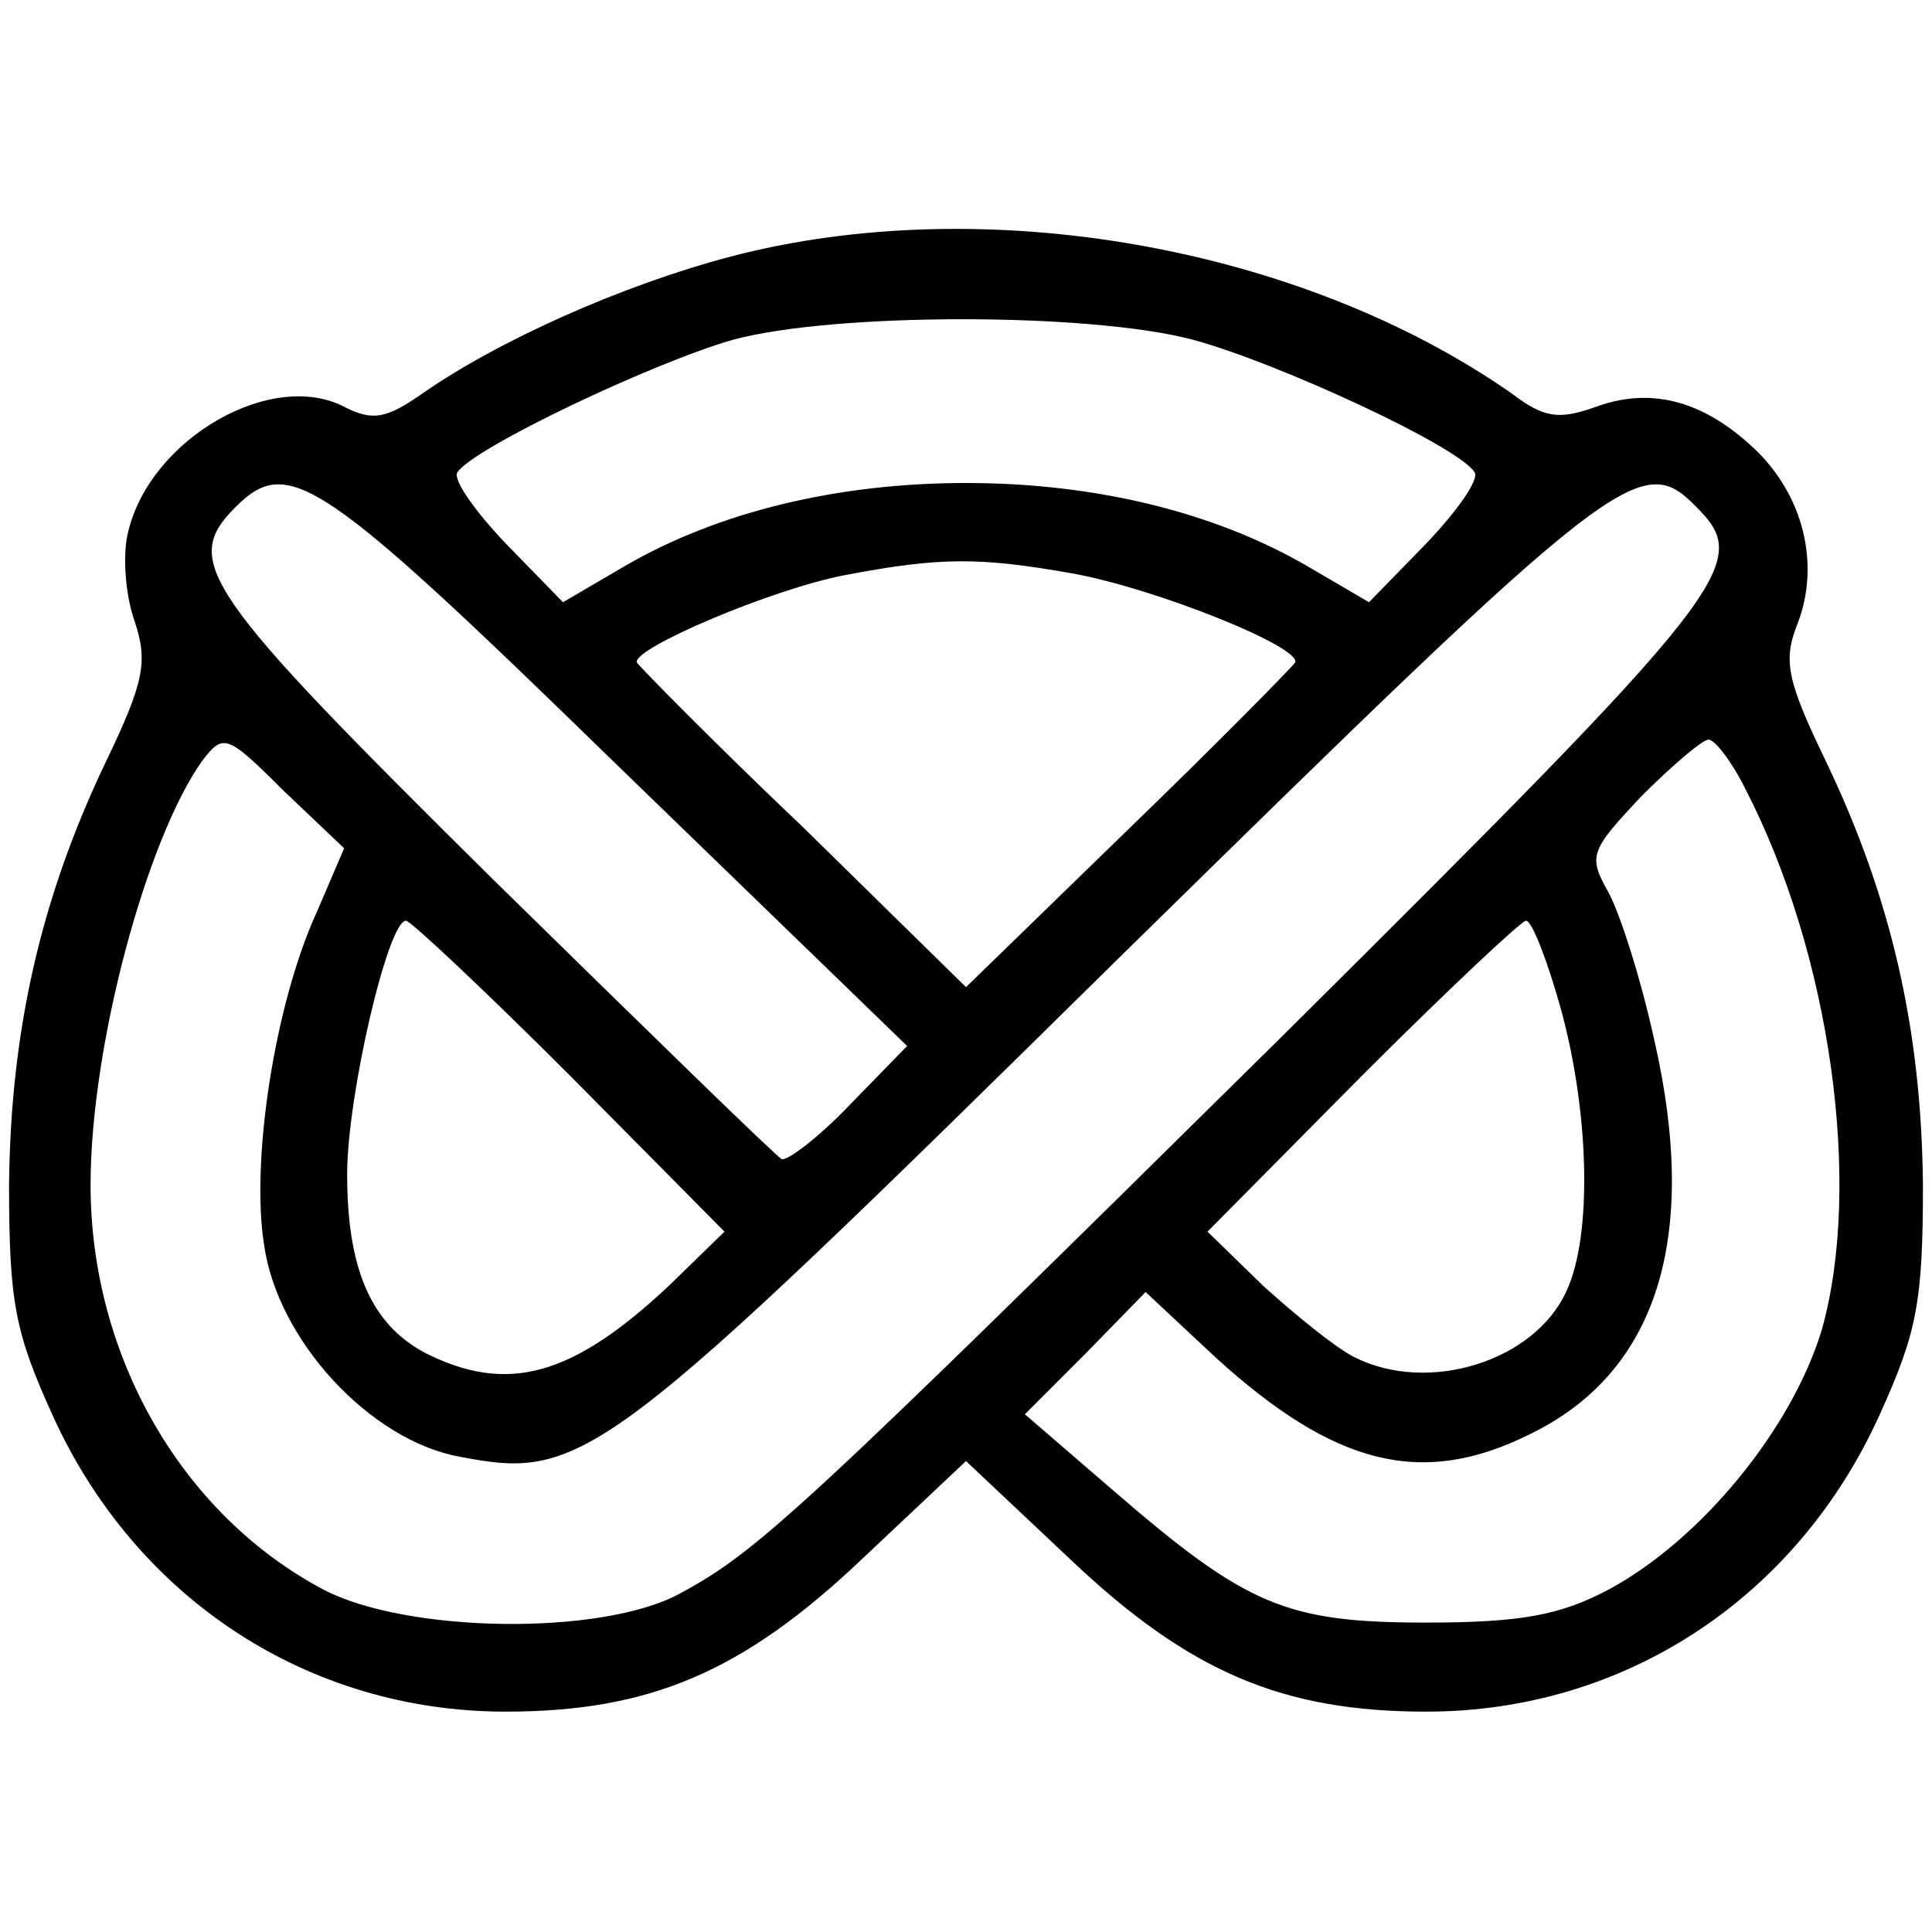
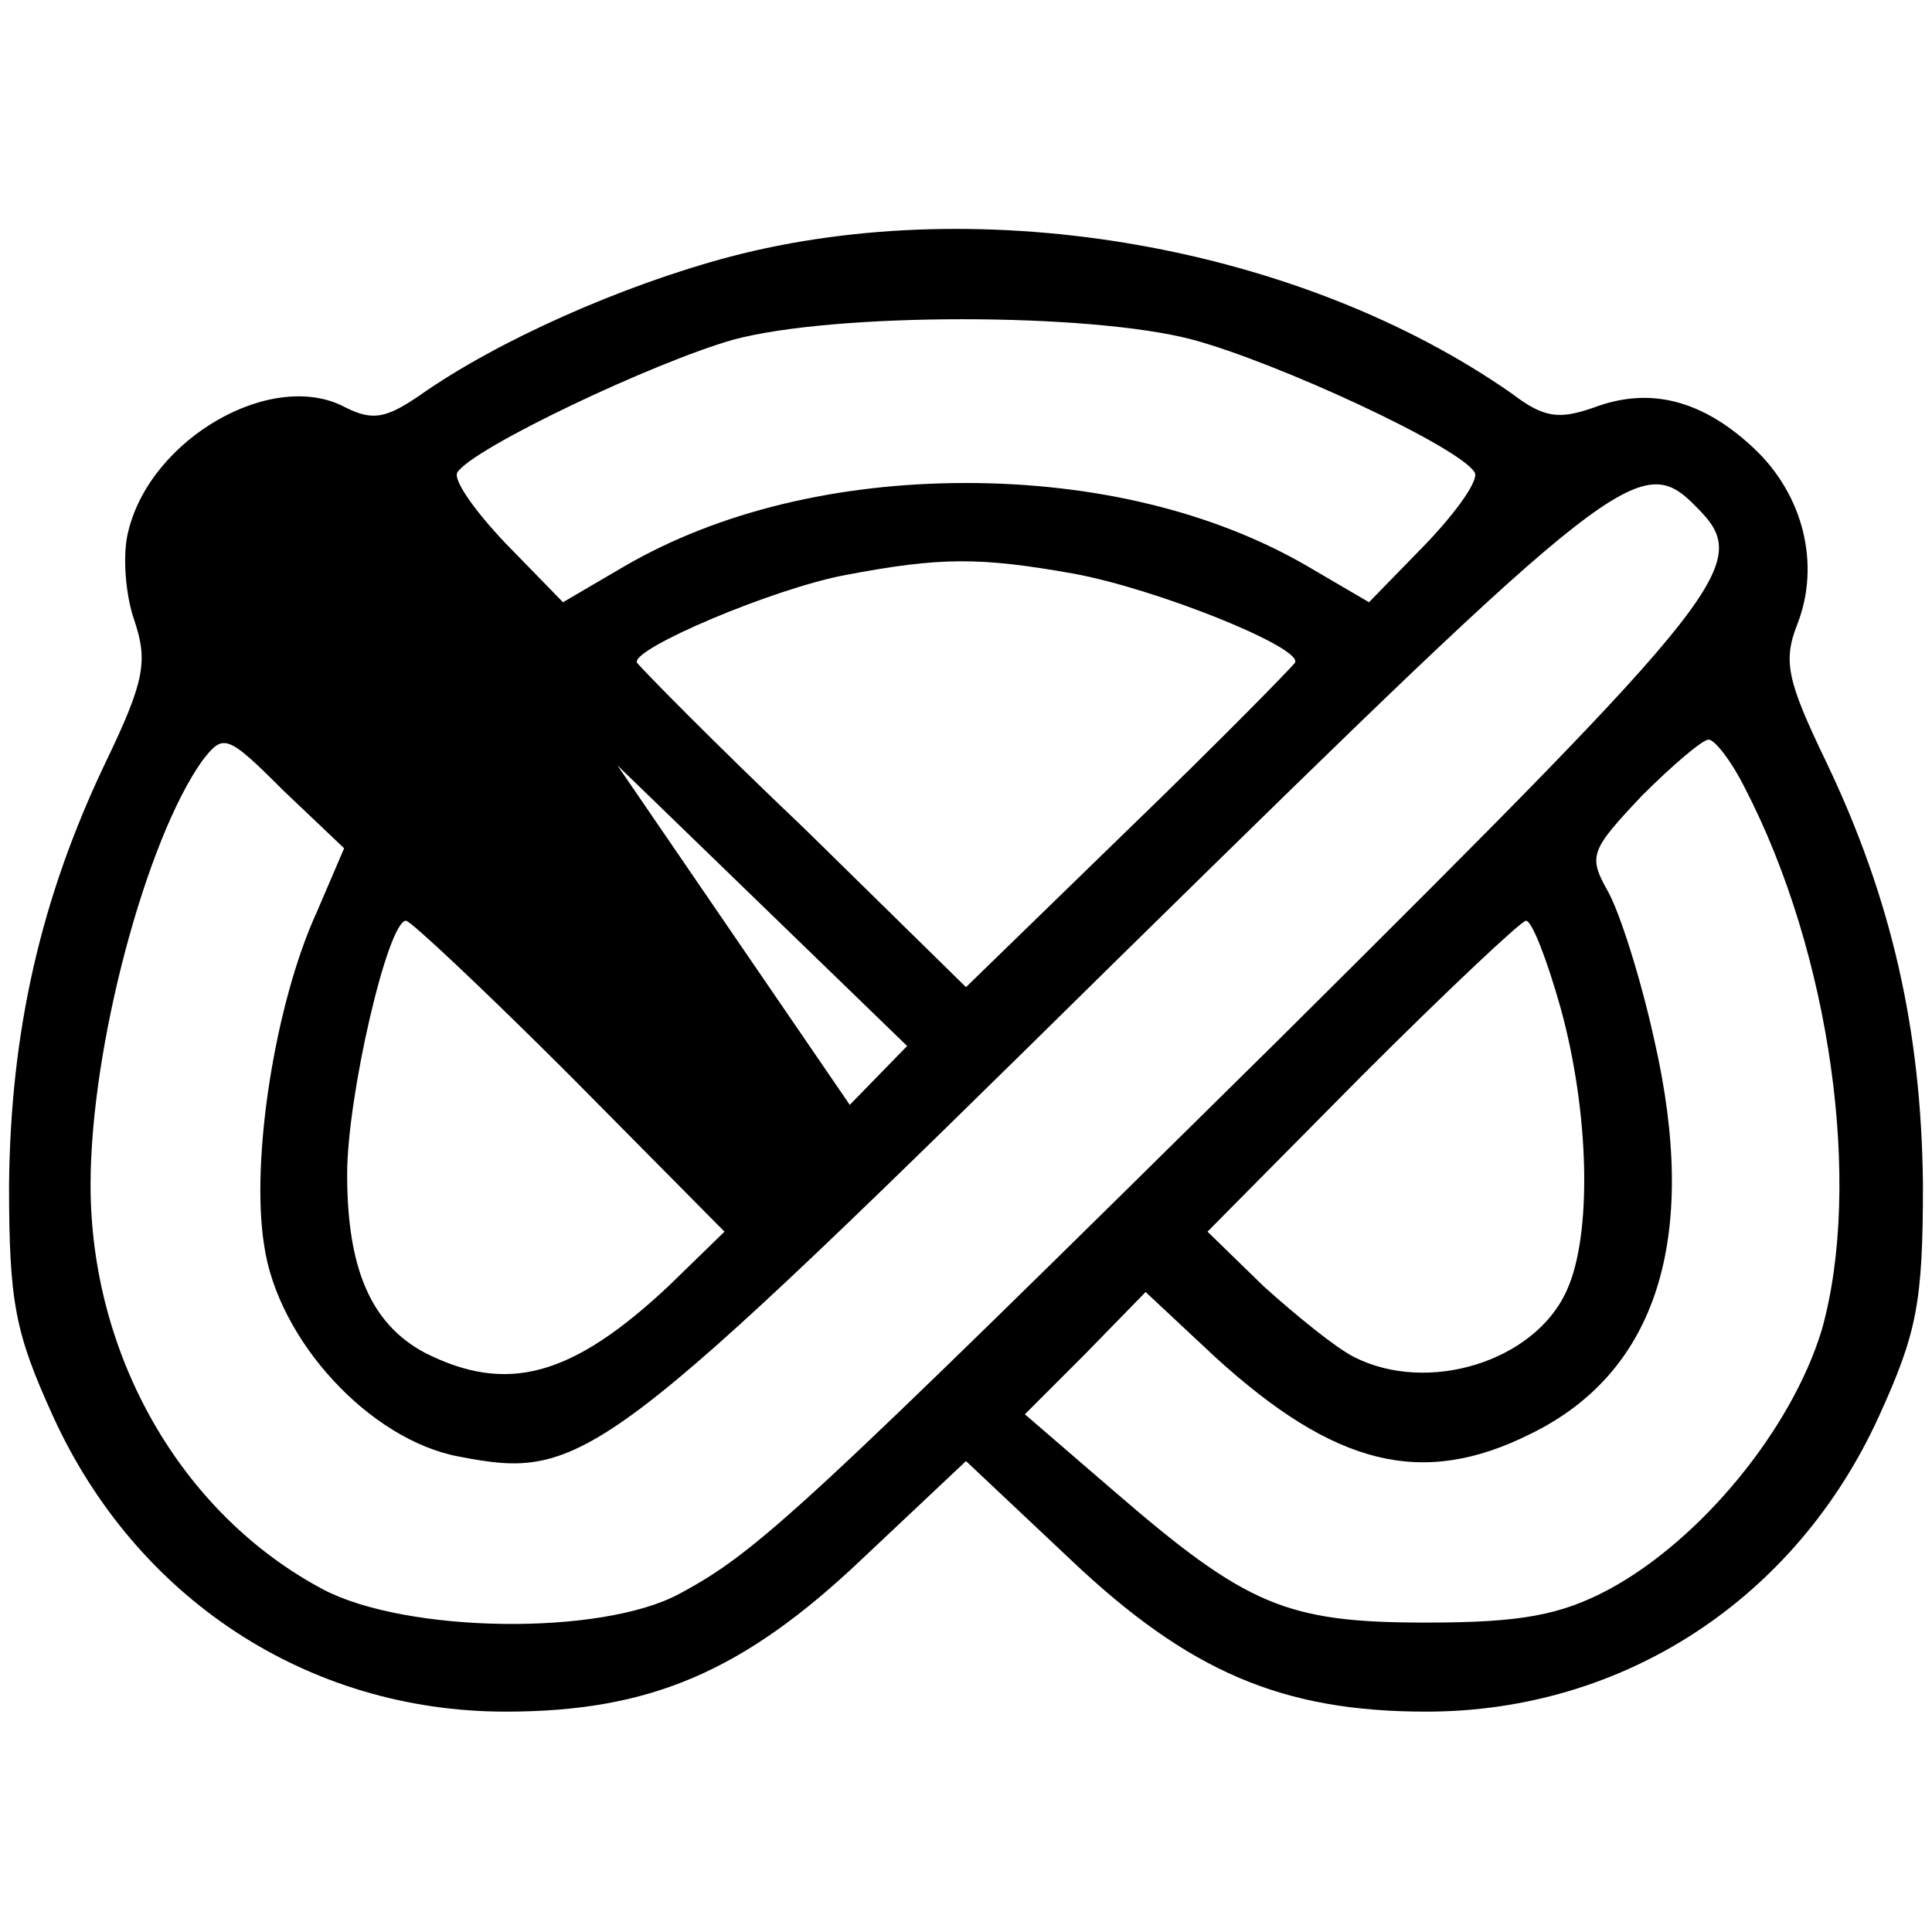
<svg xmlns="http://www.w3.org/2000/svg" version="1" width="170.667" height="170.667" viewBox="0 0 128 128">
-   <path d="M48.4 17c-7.2 1.9-15.5 5.6-20.6 9.2-2.2 1.5-3.1 1.7-4.9.8-4.8-2.6-12.9 2-14.4 8.2-.4 1.5-.2 4.2.4 5.9.9 2.7.7 4-1.9 9.4-4.3 9-6.3 17.8-6.4 28 0 7.8.4 9.8 2.9 15.3 5.5 12.1 16.9 19.6 30 19.6 9.5 0 15.7-2.6 23.6-10.1l6.9-6.5 6.9 6.5c7.9 7.5 14.1 10.1 23.6 10.1 13.1 0 24.5-7.5 30-19.6 2.5-5.5 2.9-7.5 2.9-15.3-.1-10.3-2.1-19-6.4-28-2.6-5.4-2.9-6.7-1.9-9.2 1.5-3.9.4-8.5-2.9-11.6-3.4-3.2-6.9-4.1-10.6-2.7-2.3.8-3.3.7-5.4-.9-14-9.8-35-13.5-51.8-9.1zM79 22.5c5.6 1.5 17.7 7.1 18.7 8.8.3.5-1.2 2.6-3.2 4.7l-3.8 3.9-4.1-2.4C80.4 33.9 72.5 32 64 32c-8.5 0-16.4 1.9-22.6 5.5l-4.1 2.4-3.8-3.9c-2-2.1-3.5-4.2-3.2-4.7 1-1.6 13-7.3 18.3-8.8 6.7-1.8 23.6-1.8 30.4 0zM40.9 50.7l19.2 18.6-3.8 3.9c-2 2.1-4.1 3.7-4.5 3.6-.4-.2-9-8.6-19.2-18.6-19.2-19-20.6-21-17-24.6 3.5-3.5 5.6-2.1 25.3 17.1zm71.5-17.1c3.7 3.7 2.5 5.3-27.6 35.2-31.9 31.5-34.6 34-39.8 36.8-5.2 2.8-18.1 2.6-23.6-.3C12 100.3 6 89.8 6 78.5c0-9.2 3.7-22.9 7.4-28.1 1.4-1.8 1.6-1.8 5.4 2l4 3.8-1.8 4.2c-2.8 6.1-4.4 16.5-3.5 22.1.9 6.3 7 12.9 12.9 14 8.3 1.6 9.5.7 43.8-33.1 33-32.4 34.5-33.6 38.2-29.8zM71.1 38c5.5 1 15.2 4.9 14.7 5.9-.2.3-5.1 5.3-11 11L64 65.4 53.3 54.9c-6-5.7-10.9-10.7-11.1-11-.4-.9 9-4.9 13.8-5.8 6.3-1.2 8.9-1.2 15.1-.1zm44.5 14.2c5.7 11 7.8 26.3 5.1 35.9-2 6.6-8 13.9-14.1 17.2-3.2 1.7-5.8 2.2-12.1 2.2-9.3 0-11.9-1.1-20.8-8.8l-5.8-5 4-4 4-4.1 4.6 4.3c7.9 7.2 13.7 8.7 20.9 5.1 8.4-4.1 11.2-13 8.2-26.1-.9-4.1-2.3-8.5-3.1-9.9-1.3-2.3-1.1-2.7 2.3-6.3 2-2 4-3.7 4.4-3.7.4 0 1.5 1.4 2.4 3.2zM37.8 71.3L48 81.6l-3.7 3.6c-6.4 6-10.7 7.2-16.2 4.4-3.5-1.9-5.1-5.5-5.1-11.8 0-5.2 2.7-16.8 3.9-16.8.3 0 5.2 4.6 10.9 10.3zm65.6-4.5c1.9 6.9 2.1 15 .4 18.7-2.1 4.7-9.2 6.9-14.1 4.4-1.2-.6-3.9-2.8-6-4.7L80 81.6l10.2-10.3c5.7-5.7 10.6-10.3 10.9-10.3.4 0 1.4 2.6 2.3 5.8z" />
+   <path d="M48.4 17c-7.2 1.9-15.5 5.6-20.6 9.2-2.2 1.5-3.1 1.7-4.9.8-4.8-2.6-12.9 2-14.4 8.2-.4 1.5-.2 4.2.4 5.9.9 2.7.7 4-1.9 9.4-4.3 9-6.3 17.8-6.4 28 0 7.8.4 9.8 2.9 15.3 5.5 12.1 16.9 19.6 30 19.6 9.5 0 15.7-2.6 23.6-10.1l6.9-6.5 6.9 6.5c7.9 7.5 14.1 10.1 23.6 10.1 13.1 0 24.5-7.5 30-19.6 2.5-5.5 2.9-7.5 2.9-15.3-.1-10.3-2.1-19-6.4-28-2.6-5.4-2.9-6.7-1.9-9.2 1.5-3.9.4-8.5-2.9-11.6-3.4-3.2-6.9-4.1-10.6-2.7-2.3.8-3.3.7-5.4-.9-14-9.8-35-13.5-51.8-9.1zM79 22.5c5.6 1.5 17.7 7.1 18.7 8.8.3.5-1.2 2.6-3.2 4.7l-3.8 3.9-4.1-2.4C80.4 33.9 72.5 32 64 32c-8.5 0-16.4 1.9-22.6 5.5l-4.1 2.4-3.8-3.9c-2-2.1-3.5-4.2-3.2-4.7 1-1.6 13-7.3 18.3-8.8 6.7-1.8 23.6-1.8 30.4 0zM40.9 50.7l19.2 18.6-3.8 3.9zm71.5-17.1c3.7 3.7 2.5 5.3-27.6 35.2-31.9 31.5-34.6 34-39.8 36.8-5.2 2.8-18.1 2.6-23.6-.3C12 100.3 6 89.8 6 78.5c0-9.2 3.7-22.9 7.4-28.1 1.4-1.8 1.6-1.8 5.4 2l4 3.8-1.8 4.2c-2.8 6.1-4.4 16.5-3.5 22.1.9 6.3 7 12.9 12.9 14 8.3 1.6 9.5.7 43.8-33.1 33-32.4 34.5-33.6 38.2-29.8zM71.1 38c5.5 1 15.2 4.9 14.7 5.9-.2.3-5.1 5.3-11 11L64 65.4 53.3 54.9c-6-5.7-10.9-10.7-11.1-11-.4-.9 9-4.9 13.8-5.8 6.3-1.2 8.9-1.2 15.1-.1zm44.5 14.2c5.7 11 7.8 26.3 5.1 35.9-2 6.6-8 13.9-14.1 17.2-3.2 1.7-5.8 2.2-12.1 2.2-9.3 0-11.9-1.1-20.8-8.8l-5.8-5 4-4 4-4.1 4.6 4.3c7.9 7.2 13.7 8.7 20.9 5.1 8.4-4.1 11.2-13 8.2-26.1-.9-4.1-2.3-8.5-3.1-9.9-1.3-2.3-1.1-2.7 2.3-6.3 2-2 4-3.7 4.4-3.7.4 0 1.5 1.4 2.4 3.2zM37.8 71.3L48 81.6l-3.7 3.6c-6.4 6-10.7 7.2-16.2 4.4-3.5-1.9-5.1-5.5-5.1-11.8 0-5.2 2.7-16.8 3.9-16.8.3 0 5.2 4.6 10.9 10.3zm65.6-4.5c1.9 6.9 2.1 15 .4 18.7-2.1 4.7-9.2 6.9-14.1 4.4-1.2-.6-3.9-2.8-6-4.7L80 81.6l10.2-10.3c5.7-5.7 10.6-10.3 10.9-10.3.4 0 1.4 2.6 2.3 5.8z" />
</svg>